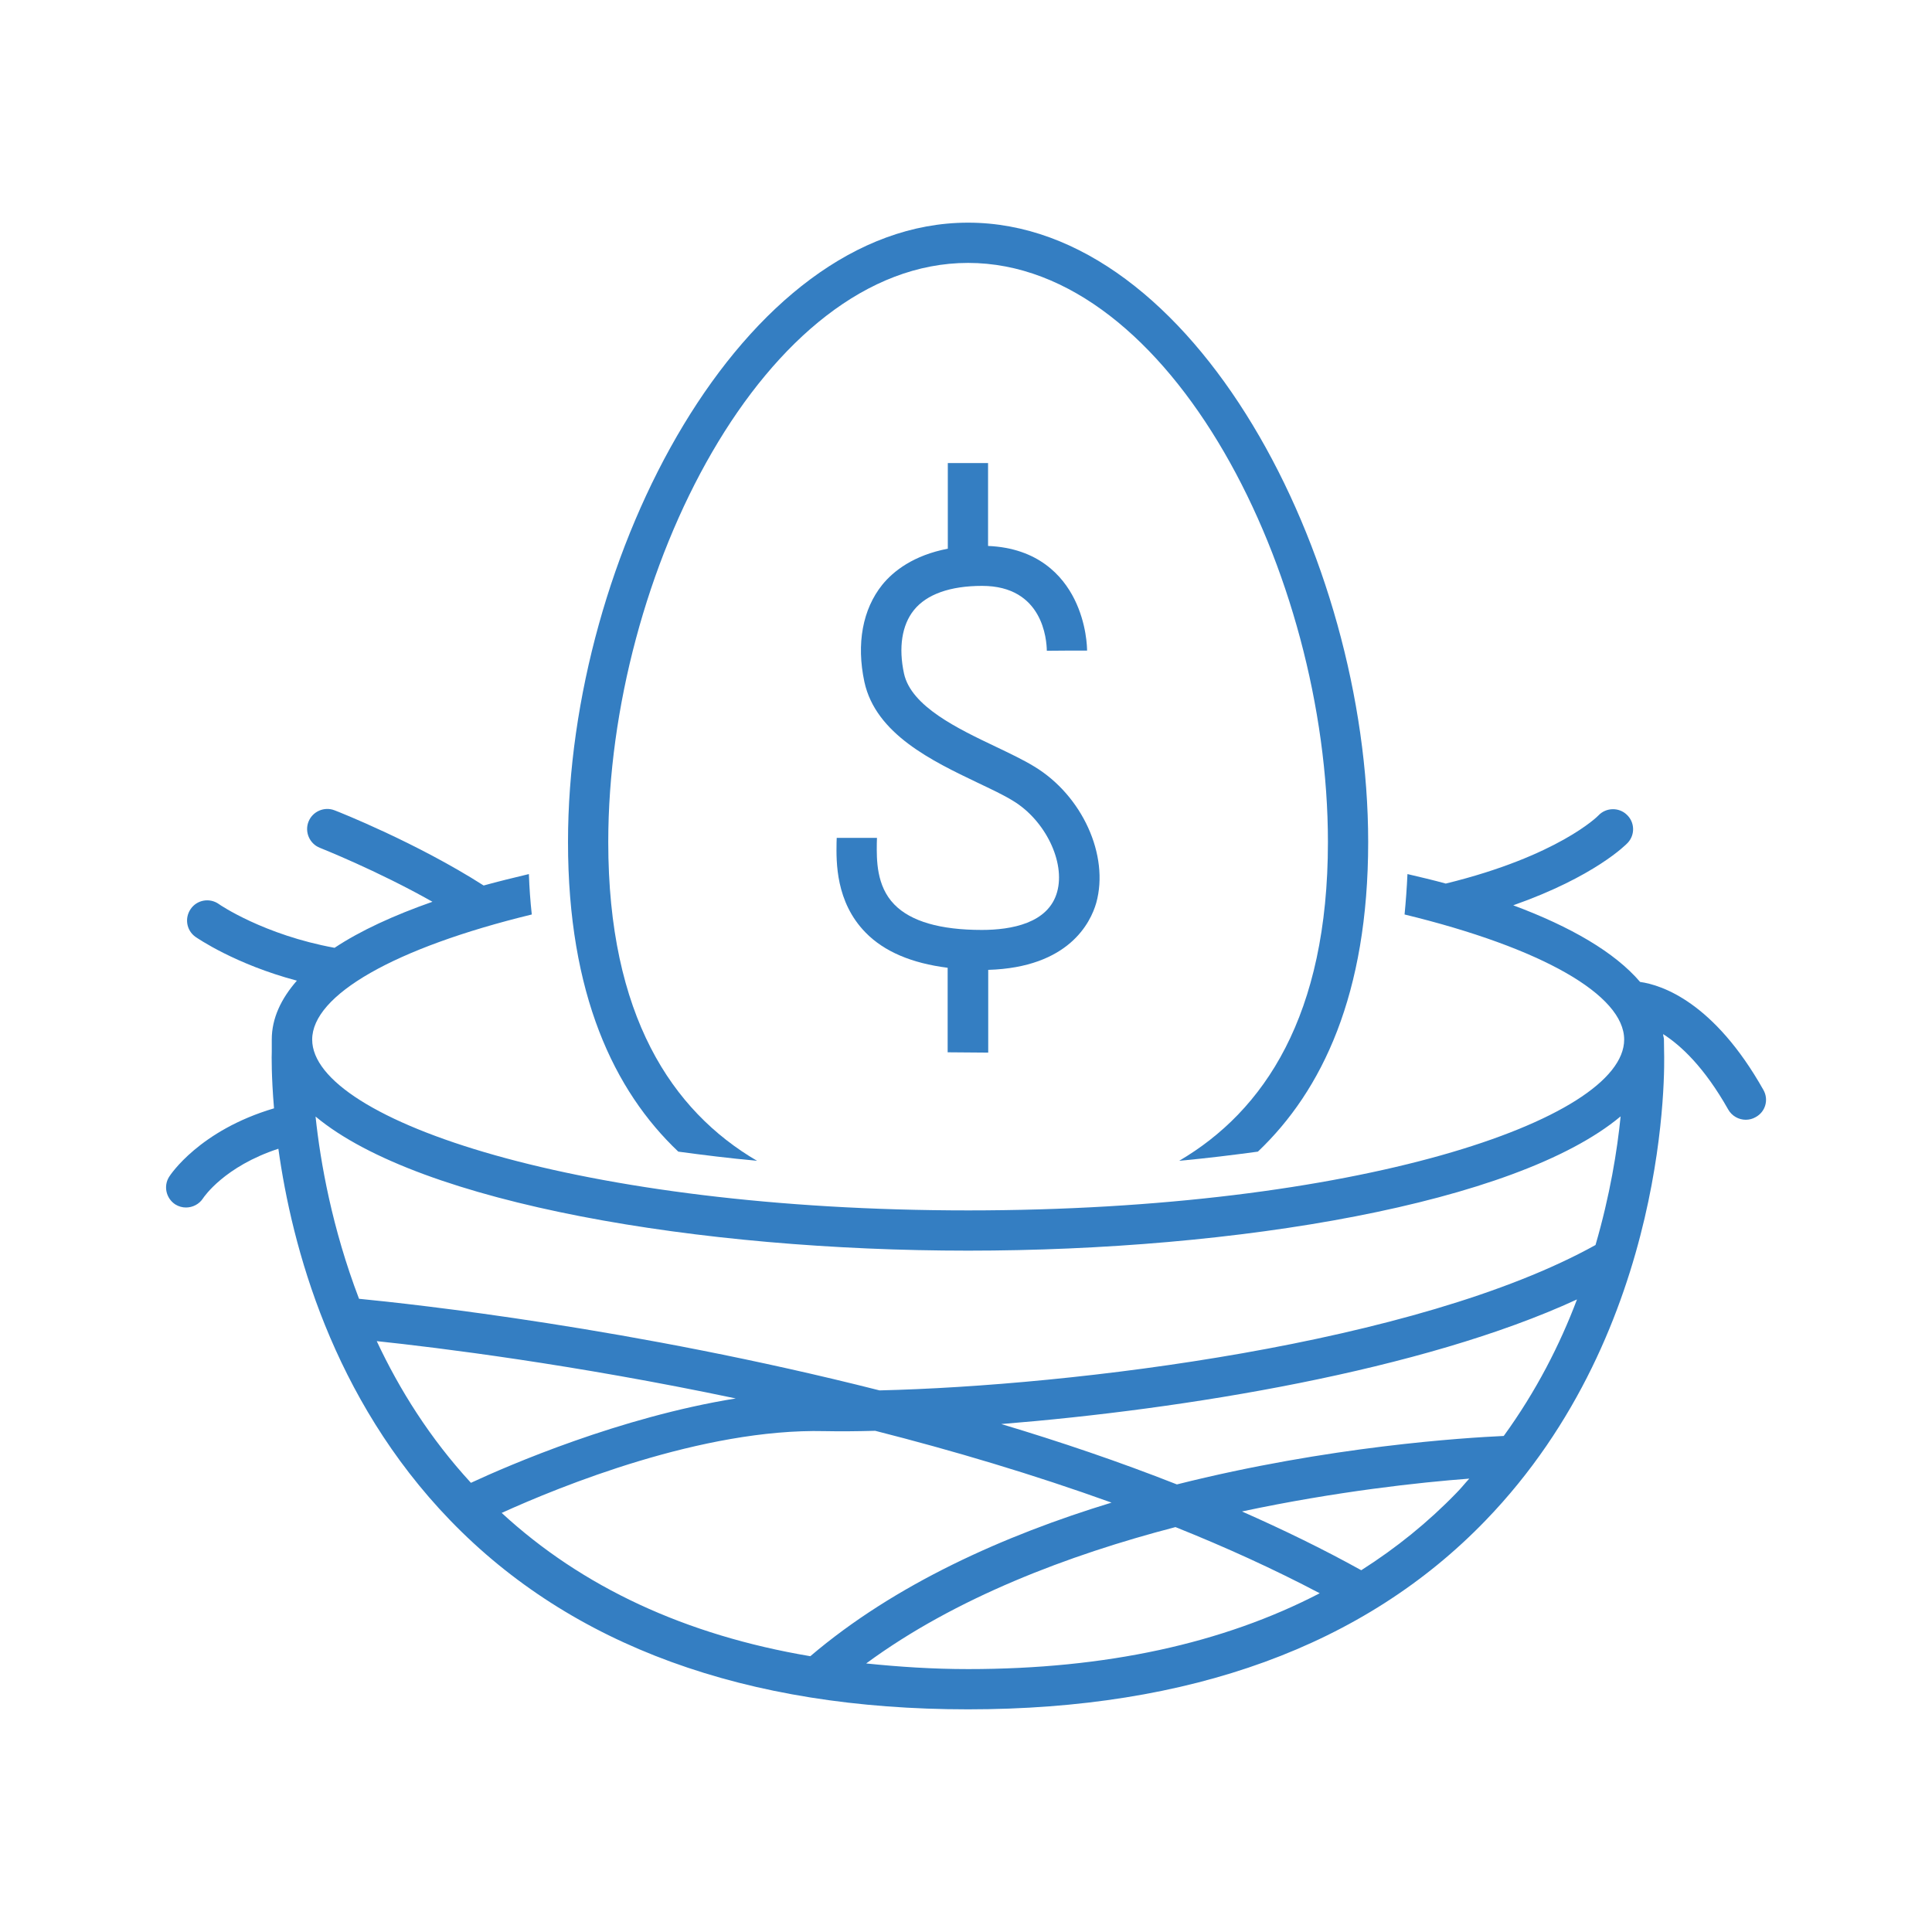
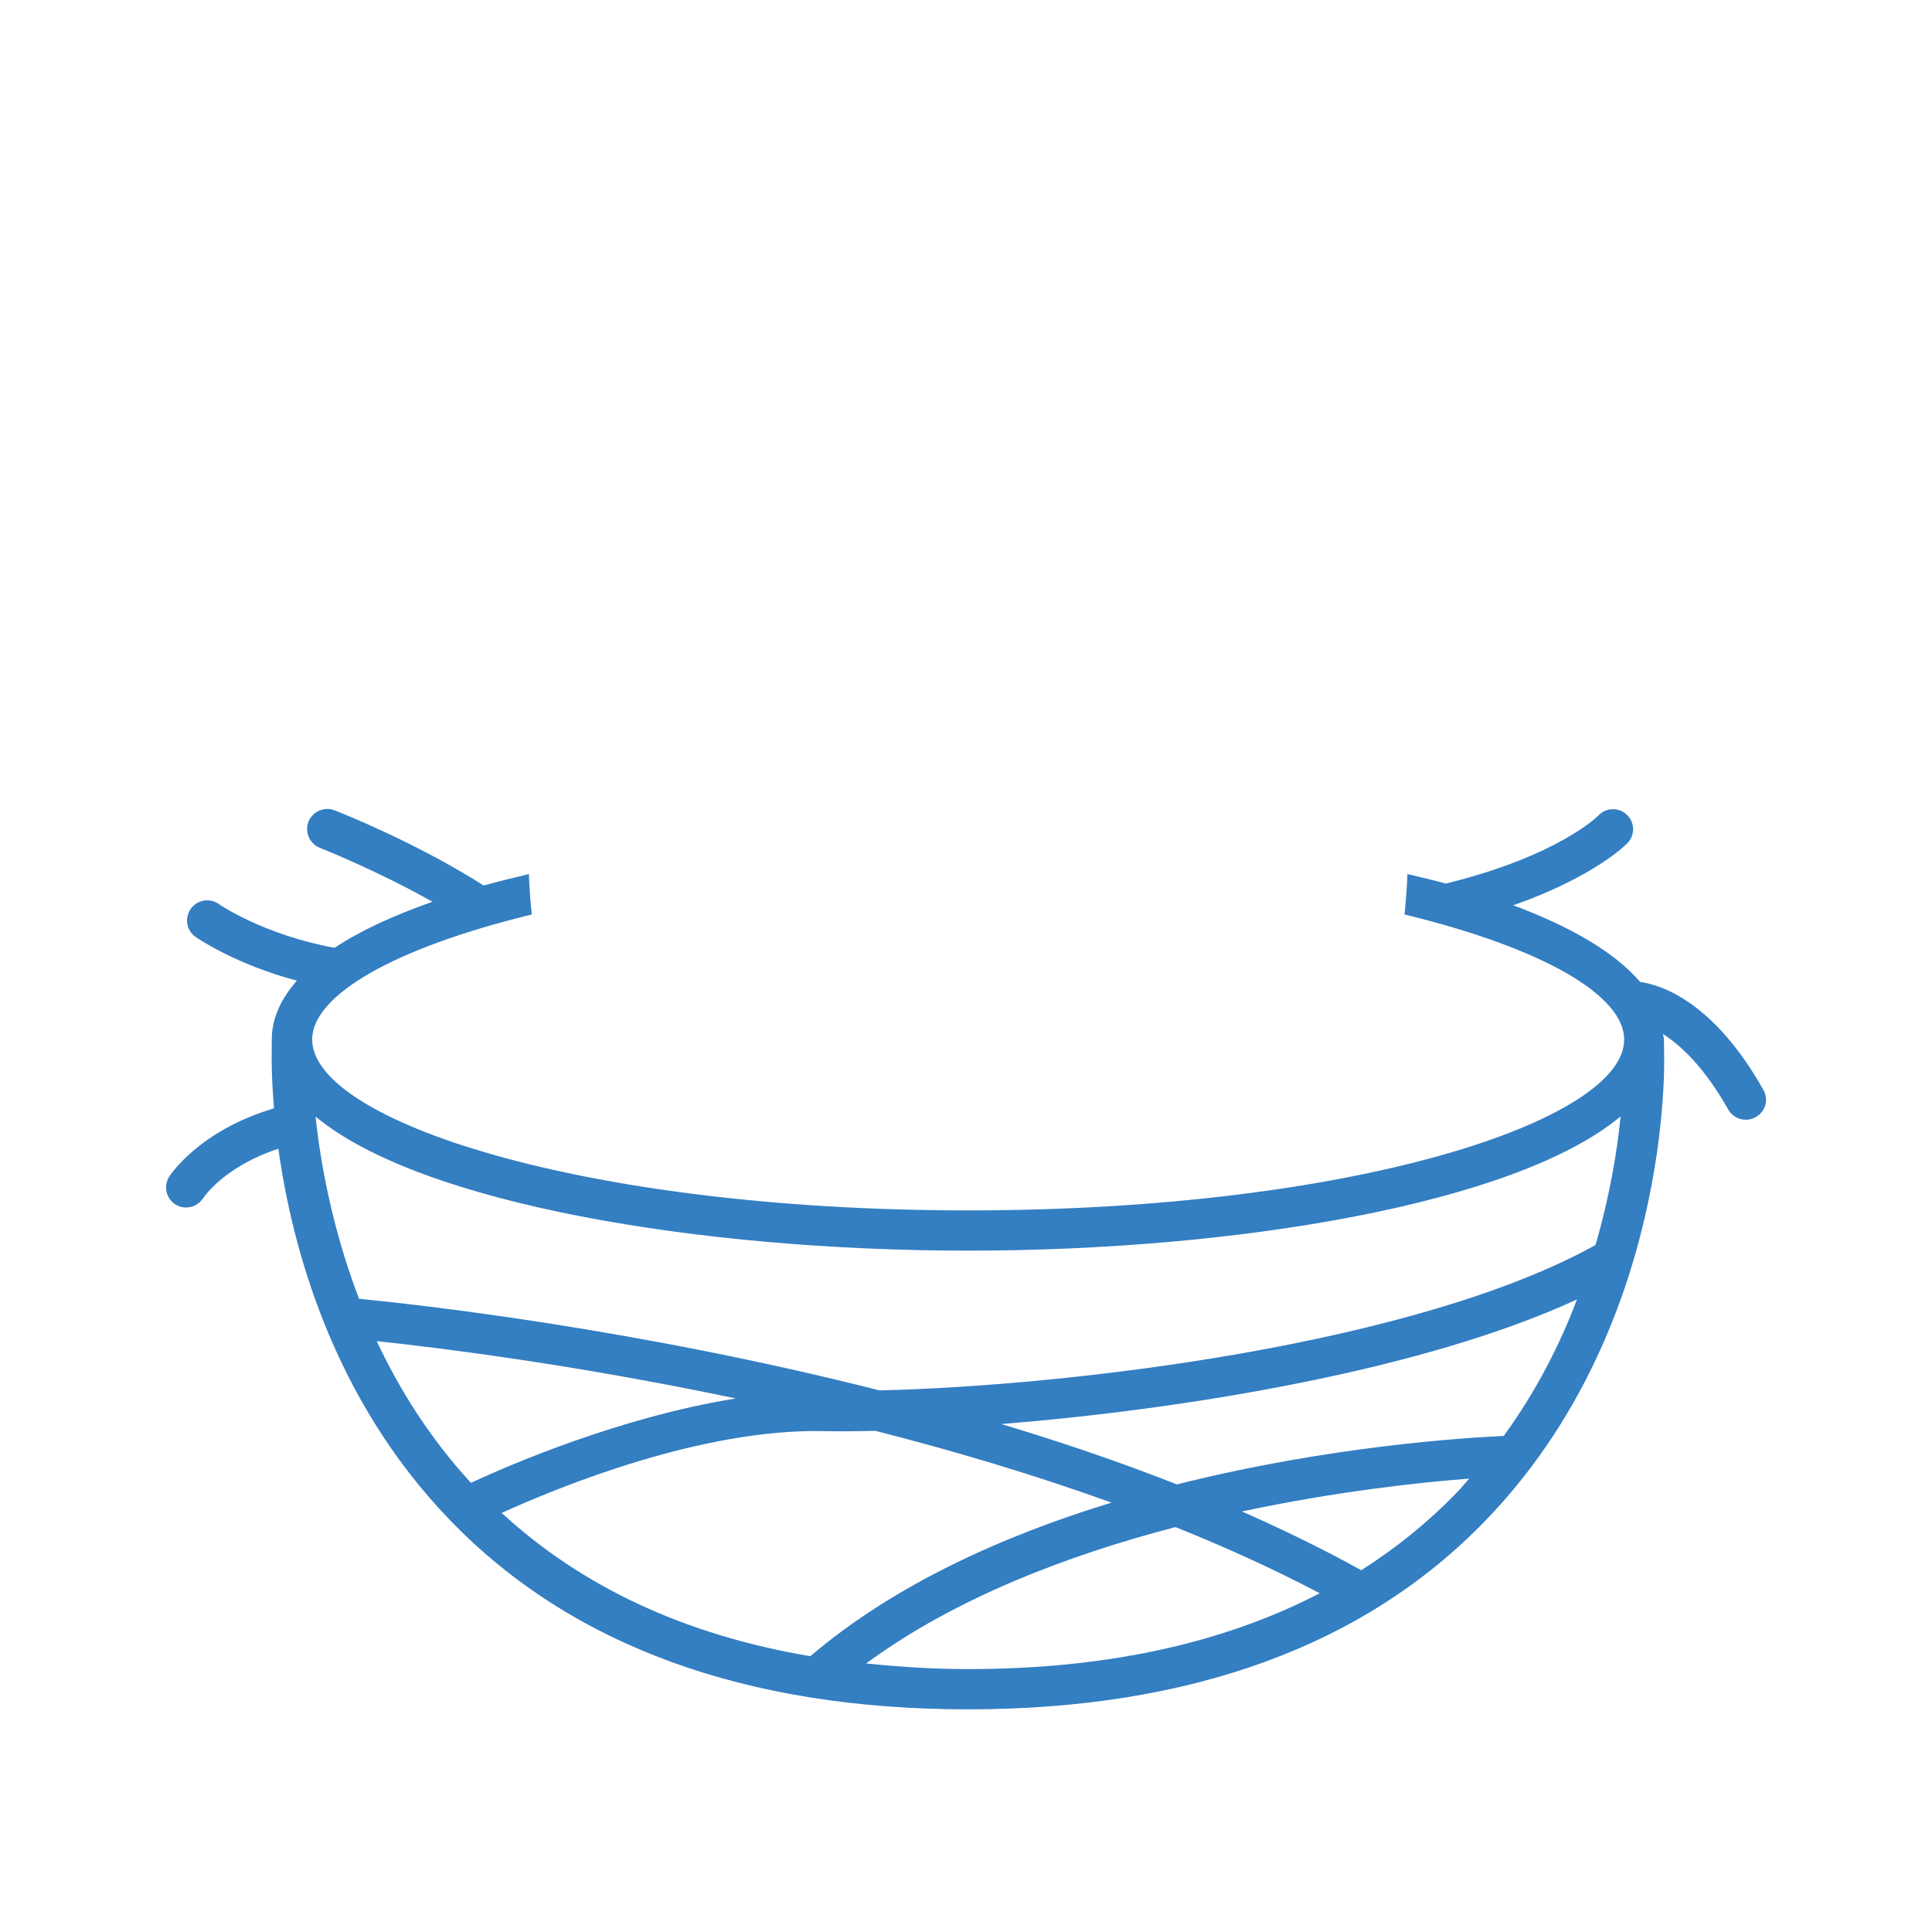
<svg xmlns="http://www.w3.org/2000/svg" version="1.1" id="Layer_1" x="0px" y="0px" viewBox="0 0 1200 1200" style="enable-background:new 0 0 1200 1200;" xml:space="preserve">
  <style type="text/css">
	.st0{fill:#347EC2;}
</style>
  <g>
-     <path class="st0" d="M613.8,653.8v-51.4c50.1-1.5,63.6-29.4,67.1-41.6c8.2-29.5-8.7-66.7-38.5-84.7c-6.7-4.1-15.1-8.1-24.1-12.4   c-23.3-11.1-52.3-24.9-56.8-45.3c-3.5-16.2-1.3-30.2,6.1-39.4c7.9-9.9,22.6-15.1,42.4-15.1c37.9,0,40.1,33.6,40.2,40.3l12.5-0.1   h12.5c0-1.6-0.2-16.6-7.9-32c-7.3-14.6-22.6-31.7-53.6-33v-51.5h-25v53.2c-21.3,4.1-33.8,13.9-40.7,22.4   c-12.2,15.2-16.2,36.6-11.1,60.4c7.1,32.4,42.2,49.1,70.4,62.6c8.2,3.9,15.9,7.5,21.9,11.2c20,12.1,32.6,38,27.4,56.6   c-5.4,19.5-28.5,23.6-46.8,23.6c-25.8,0-44.1-5.3-54.3-15.8c-11.3-11.5-11-28.1-10.9-38l0.1-3.4h-25l-0.1,2.9   c-0.2,12-0.6,36.9,18,55.9c11.6,11.9,28.8,19.1,51,21.9v52.5L613.8,653.8L613.8,653.8z" />
-     <path class="st0" d="M470.2,721c-52.9-31-92.4-90.2-92.4-198c0-166.3,97.6-359.7,223.5-359.7S824.8,356.6,824.8,523   c0,107.8-39.6,167-92.4,198c17.3-1.6,33.4-3.6,48.9-5.7c39.9-37.9,68.5-97.8,68.5-192.3c0-177.9-108.5-384.7-248.5-384.7   S352.8,345.1,352.8,523c0,94.5,28.6,154.5,68.5,192.3C436.8,717.4,452.9,719.4,470.2,721L470.2,721z" />
    <path class="st0" d="M1095.3,677c-30.7-54.5-63-65.2-76.6-67.1c-15.7-18.4-43.1-34.3-78.8-47.6c50.6-17.8,70.2-37.8,71.1-38.8   c4.7-5,4.4-12.9-0.6-17.5c-4.9-4.7-12.9-4.5-17.6,0.5c-0.2,0.3-25,25.2-94.8,42.3c-7.6-2.1-15.7-4-23.8-5.9   c-0.4,8.6-1,16.9-1.8,25.1c85.6,20.8,136.4,50.1,136.4,77.7c0,50.2-167.3,106.1-407.4,106.1c-240.1,0-407.5-55.9-407.5-106.1   c0-27.6,50.9-56.9,136.4-77.7c-0.9-8.1-1.5-16.5-1.8-25.1c-9.6,2.3-19.1,4.6-28.1,7.1c-41.6-26.6-90.4-45.9-92.6-46.7   c-6.4-2.5-13.7,0.7-16.2,7.1c-2.5,6.4,0.7,13.7,7.1,16.2c0.4,0.2,35.2,13.9,69.9,33.5c-23.9,8.4-44.7,17.9-60.8,28.6   c-43.9-8-71.6-26.9-71.9-27.2c-5.7-4-13.5-2.6-17.4,3c-4,5.7-2.7,13.4,2.9,17.4c1.2,0.8,24.6,17,63,27.2   c-9.8,11.2-15.6,23.4-15.6,36.5v7.8c-0.1,1.8-0.3,14.9,1.4,35c-46.3,13.7-64.4,41.3-65.2,42.6c-3.6,5.8-1.8,13.4,3.9,17.1   c2.1,1.3,4.4,1.9,6.6,1.9c4.1,0,8.2-2,10.6-5.7c0.6-0.9,13.3-19.8,46.8-30.8c8.4,60.3,33.2,154.8,106.8,230.9   c75.2,77.8,183.4,117.3,321.5,117.3c138.1,0,246.3-39.4,321.5-117.3c115.3-119.3,111.1-284,110.9-291c0,0-0.1-5.1-0.1-7.8   c0-1.1-0.5-2.1-0.5-3.3c11.1,7.1,25.6,20.6,40.4,46.8c2.3,4.1,6.6,6.4,10.9,6.4c2.1,0,4.2-0.5,6.1-1.6   C1096.6,690.6,1098.7,683,1095.3,677L1095.3,677z M234,833c37.8,4,122.2,14.4,223,35.6c-71.9,11.6-140.8,41.4-164.5,52.4   C267,893.3,248.1,863.1,234,833L234,833z M311.6,939.7c35.9-16.3,124.6-52.6,200.6-50.8c9.4,0.2,20.1,0.1,31.4-0.2   c48.4,12.3,98.2,27.1,146.8,44.6c-66.6,20.3-134.5,50.6-187.1,95.4C425.6,1015.6,361.5,985.7,311.6,939.7L311.6,939.7z    M601.4,1036.7c-22.1,0-43-1.4-63.4-3.5c55.4-40.8,125.7-67.4,192.1-84.7c31,12.4,61.1,26.1,89.6,41.1   C759.6,1020.8,686.8,1036.7,601.4,1036.7L601.4,1036.7z M904.7,927.2c-17.7,18.3-37.5,34.3-59.2,48.1   c-23.6-13.1-48.5-25.2-74.1-36.5c58.7-12.5,110.7-18.1,141.2-20.4C909.9,921.3,907.5,924.4,904.7,927.2L904.7,927.2z M934,891.9   c-24,1.1-108.5,6.3-203,30.1c-35.8-14.1-72.4-26.5-109.1-37.5c113.5-9.1,261.6-33.1,357.6-77.4C968.9,835.2,954.1,864.2,934,891.9   L934,891.9z M991,773.3c-111,61.6-325.1,87.5-444.7,90.3c-153-38.8-289.5-53.6-323.3-56.9C206.3,763,199,722,196,693.5   c65.2,54.3,239.2,83.3,405.3,83.3c166.2,0,340.2-29,405.3-83.4C1004.5,714.5,1000,742.4,991,773.3L991,773.3z" />
  </g>
</svg>